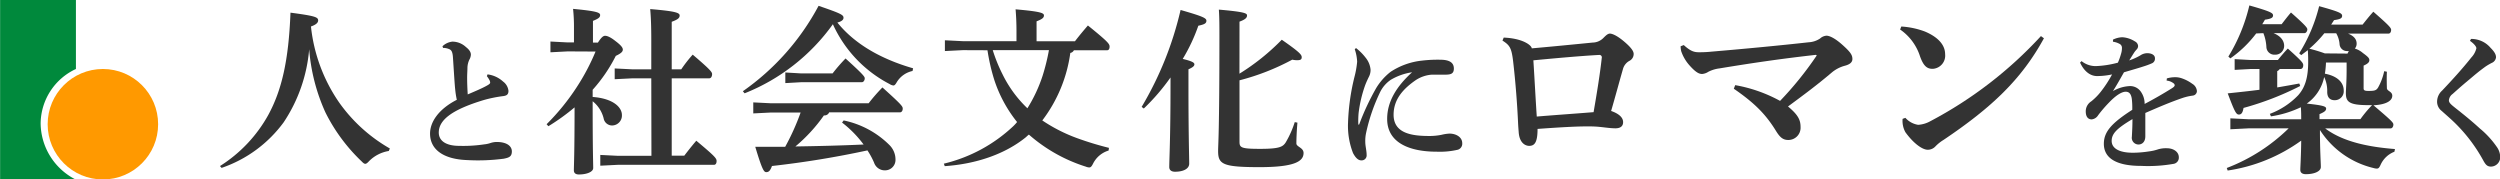
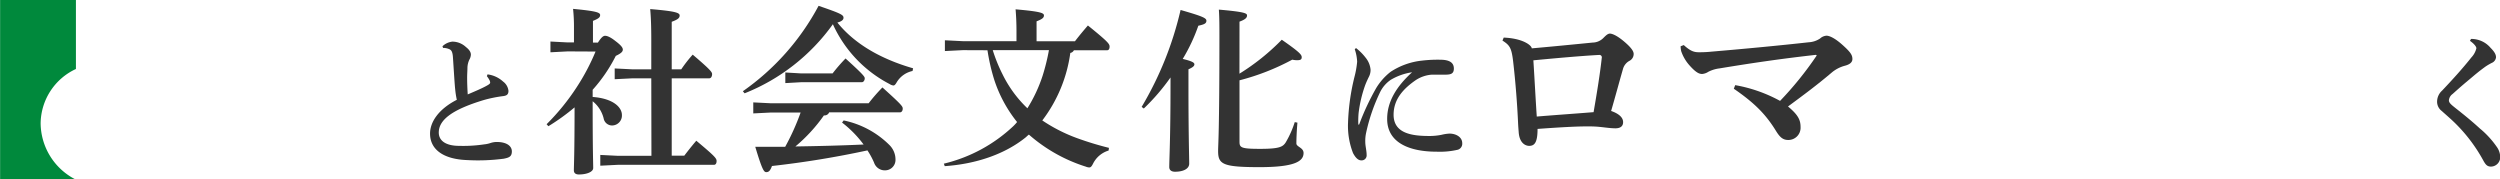
<svg xmlns="http://www.w3.org/2000/svg" id="レイヤー_1" data-name="レイヤー 1" viewBox="0 0 501.51 36">
  <defs>
    <style>.cls-1{fill:#333;}.cls-2{fill:#00893c;}.cls-3{fill:#f90;}</style>
  </defs>
-   <path class="cls-1" d="M204.11,311.77a28.34,28.34,0,0,0,9.71-10.29c2.67-4.93,4.07-10.87,4.43-20.48,4.93.65,5.55.9,5.55,1.55,0,.46-.4.86-1.44,1.22A32.86,32.86,0,0,0,228,299a31.74,31.74,0,0,0,10.19,9.25l-.22.5a7.19,7.19,0,0,0-3.92,2c-.36.39-.58.57-.79.57s-.4-.14-.72-.47a35.23,35.23,0,0,1-7.27-9.82A37.6,37.6,0,0,1,222,288.34,31,31,0,0,1,216.88,303a25.73,25.73,0,0,1-12.45,9.14Z" transform="translate(-159.98 -278.46)" />
  <path class="cls-1" d="M257.78,293.38a5.66,5.66,0,0,1,3.12,1.44,2.66,2.66,0,0,1,1.08,1.86c0,.75-.36,1-1.23,1.08a26.4,26.4,0,0,0-3.66.75c-6.66,2-9.09,4.11-9.09,6.54,0,1.62,1.38,2.67,4.11,2.67a28.5,28.5,0,0,0,5-.3,5.52,5.52,0,0,0,1.26-.27,4.21,4.21,0,0,1,1.23-.21c2.07,0,3.06.84,3.06,1.89s-.58,1.26-1.65,1.47a39.57,39.57,0,0,1-7.38.27c-4.68-.18-7.38-2.1-7.38-5.31,0-2.31,1.68-4.89,5.37-6.78a17,17,0,0,1-.33-2.13c-.09-.81-.18-2.28-.45-6.42-.09-1.2-.36-1.47-.84-1.65a3.06,3.06,0,0,0-1.14-.21l-.12-.33a3.4,3.4,0,0,1,2-.93,4,4,0,0,1,2.7,1.08c.81.63,1,1.14,1,1.53a2.21,2.21,0,0,1-.3,1,4,4,0,0,0-.39,1.65c0,.54-.06,1.23-.06,2,0,1.14.06,2.43.12,3.33,1.47-.63,2.76-1.17,3.69-1.68.63-.33.81-.51.81-.69a1.24,1.24,0,0,0-.18-.57,4.93,4.93,0,0,0-.48-.72Z" transform="translate(-159.98 -278.46)" />
  <path class="cls-1" d="M273.86,288.77l-3.46.18v-2.16l3.46.18h1.26v-2.88a34.41,34.41,0,0,0-.18-3.85c4.6.43,5.43.72,5.43,1.23s-.4.75-1.44,1.18V287h1c.69-1.08,1.08-1.36,1.44-1.36s1,.21,2,1c1.26.94,1.55,1.41,1.55,1.77s-.25.72-1.41,1.26a30.93,30.93,0,0,1-4.64,6.8v1.44c4,.29,5.87,2,5.87,3.64a2,2,0,0,1-1.91,2.08,1.72,1.72,0,0,1-1.76-1.44,6.37,6.37,0,0,0-2.2-3.42v.62c0,9.43.11,11.8.11,12.77,0,.8-1.33,1.3-2.88,1.3-.65,0-1-.29-1-.83,0-1,.14-3.24.14-12.63a42,42,0,0,1-5.25,3.78l-.36-.4a45.07,45.07,0,0,0,6.08-7.49,43.23,43.23,0,0,0,3.74-7.09Zm16.77,5.4h-3.74l-3.6.18v-2.16l3.6.18h3.74v-5.79c0-2.77-.07-4.72-.22-6.3,5.15.43,5.91.75,5.91,1.29s-.44.83-1.59,1.26v9.54h1.91a27.17,27.17,0,0,1,2.3-2.95c3.68,3.13,3.89,3.53,3.89,3.92s-.18.83-.57.83h-7.53v15.52h2.52c.76-1,1.48-1.91,2.41-3,3.71,3.1,4.07,3.53,4.07,4.07s-.25.76-.5.76H284l-3.6.18v-2.16l3.6.18h6.66Z" transform="translate(-159.98 -278.46)" />
  <path class="cls-1" d="M309,296.76a49,49,0,0,0,15.19-17.13c4.64,1.58,5,1.84,5,2.41,0,.29-.22.69-1.23.94,3.42,4.25,8.68,7.31,15.19,9.18l-.11.54a4.89,4.89,0,0,0-3.13,2.19c-.29.51-.47.72-.72.72a1.8,1.8,0,0,1-.75-.29,25.27,25.27,0,0,1-11.38-12,39.9,39.9,0,0,1-17.71,13.86ZM326.31,301a1,1,0,0,1-1.05.61,32.17,32.17,0,0,1-5.72,6.23c4.57-.07,9.11-.18,13.68-.39a22,22,0,0,0-4.32-4.4l.32-.43a18.21,18.21,0,0,1,9.25,5,4.1,4.1,0,0,1,1.15,2.85,2.09,2.09,0,0,1-2,2.16,2.27,2.27,0,0,1-2.3-1.55,15.2,15.2,0,0,0-1.33-2.45,191.08,191.08,0,0,1-19.15,3.13c-.36,1-.68,1.23-1.15,1.23s-.83-.51-2.2-5.08c2.09,0,4.11,0,6,0a47.27,47.27,0,0,0,3.1-6.88h-5.9l-3.6.18V299l3.6.18h19.54A34.76,34.76,0,0,1,337,296c3.92,3.53,4.07,3.81,4.07,4.25s-.22.75-.58.75Zm-5.58-7.81H327a33.67,33.67,0,0,1,2.6-3c3.7,3.35,3.85,3.67,3.85,4s-.22.76-.58.76H320.73l-3.21.18V293Z" transform="translate(-159.98 -278.46)" />
  <path class="cls-1" d="M353.13,288.52l-3.6.18v-2.16l3.6.18h10.76v-2c0-1.69-.07-3.09-.18-4.39,4.93.43,5.69.72,5.69,1.22s-.4.76-1.48,1.19v4h7.7c.76-1,1.59-2,2.6-3.17,3.92,3.17,4.35,3.68,4.35,4.22s-.21.75-.5.75h-6.66a1,1,0,0,1-.72.54,28.75,28.75,0,0,1-5.62,13.54,32.19,32.19,0,0,0,7,3.56,63.27,63.27,0,0,0,6.37,1.94l-.07.54a5.14,5.14,0,0,0-3.1,2.59c-.29.58-.47.8-.79.8a1.91,1.91,0,0,1-.65-.15,31.84,31.84,0,0,1-11.45-6.44,6.37,6.37,0,0,0-.57.5c-4.25,3.46-10.08,5.4-16.31,5.83l-.18-.5a30.71,30.71,0,0,0,13.93-7.52,8.6,8.6,0,0,0,.76-.83,26.73,26.73,0,0,1-4.61-8.57,40,40,0,0,1-1.33-5.83Zm6,0a31.56,31.56,0,0,0,1.95,4.82,24,24,0,0,0,5,6.84,29.63,29.63,0,0,0,3.06-6.55,41.44,41.44,0,0,0,1.26-5.11Z" transform="translate(-159.98 -278.46)" />
  <path class="cls-1" d="M389,299.9a67.79,67.79,0,0,0,7.81-19.44c4.39,1.26,5.18,1.62,5.18,2.16s-.43.75-1.62,1a35.12,35.12,0,0,1-3.13,6.66c1.91.46,2.34.75,2.34,1.08s-.29.61-1.19,1v3.42c0,9.86.15,14.18.15,15.51,0,1-1.12,1.62-2.85,1.62-.75,0-1.15-.36-1.15-.93,0-1.44.25-5.94.25-16.31V294a42.26,42.26,0,0,1-5.36,6.23Zm19.62-6.66a44.74,44.74,0,0,0,8.49-6.81c3.53,2.45,4,3,4,3.5s-.28.61-1,.61a4.85,4.85,0,0,1-.9-.11,46.78,46.78,0,0,1-10.58,4.14v12.31c0,1.19.29,1.44,4.14,1.44s4.53-.4,5.11-1.26a19.6,19.6,0,0,0,1.83-4.1l.54.1c-.14,1.55-.21,3.28-.21,4.18,0,.68,1.44.83,1.44,1.91,0,1.69-1.84,2.84-8.82,2.84-7.42,0-8.32-.58-8.32-3.24,0-1.37.26-3.38.26-22.89,0-2.23,0-3.85-.11-5.47,5.29.46,5.65.75,5.65,1.18s-.32.8-1.51,1.23Z" transform="translate(-159.98 -278.46)" />
  <path class="cls-1" d="M432,288.1a10.47,10.47,0,0,1,1.92,1.92,4.42,4.42,0,0,1,1,2.4,3,3,0,0,1-.36,1.5c-.12.24-.51,1.05-.75,1.71a25.57,25.57,0,0,0-1.29,5.52,18.26,18.26,0,0,0-.06,2.16c0,.12,0,.15.09.15s.09-.06.12-.12a49.44,49.44,0,0,1,3.39-7.23,12.06,12.06,0,0,1,2.88-3.24,14.15,14.15,0,0,1,6.3-2.25,26.67,26.67,0,0,1,3.63-.18c1.95,0,2.76.63,2.76,1.77s-.72,1.23-1.92,1.23-2,0-2.55,0a6.71,6.71,0,0,0-3.24,1.14c-2.37,1.65-4.38,3.75-4.38,6.9,0,3.81,3.81,4.26,7.17,4.26a12.3,12.3,0,0,0,2.46-.24,8.06,8.06,0,0,1,1.59-.24c1.29,0,2.55.69,2.55,1.92a1.25,1.25,0,0,1-.9,1.32,16,16,0,0,1-4.23.39c-5.37,0-9.93-1.74-9.93-6.57,0-3.6,2-6.63,5-9.36a11.71,11.71,0,0,0-4.26,1.5,6.39,6.39,0,0,0-2.1,2.37,36.35,36.35,0,0,0-2.85,8.22,7.53,7.53,0,0,0-.18,1.86c0,.84.27,1.77.27,2.61a1,1,0,0,1-1.08,1.11c-.57,0-1.11-.45-1.65-1.47a15,15,0,0,1-1-6.06,44,44,0,0,1,1.29-9.21,18.29,18.29,0,0,0,.54-3.06,9,9,0,0,0-.48-2.49Z" transform="translate(-159.98 -278.46)" />
  <path class="cls-1" d="M461.63,286c3.87.16,5.59,1.56,5.63,2.16,3.68-.32,8.6-.8,12.2-1.16a3.1,3.1,0,0,0,2.24-1c.56-.56.88-.8,1.24-.8s1.28.28,2.76,1.52,2,2,2,2.56a1.53,1.53,0,0,1-.8,1.36,2.66,2.66,0,0,0-1.36,1.72c-.56,1.92-1.52,5.48-2.36,8.36,1.6.56,2.36,1.32,2.4,2.16s-.48,1.32-1.52,1.32c-1.28,0-2.6-.28-4.2-.36-2.88-.12-7.52.2-11.44.48,0,2.64-.56,3.4-1.67,3.4-.84,0-2-.64-2.12-2.84-.05-.64-.09-1.08-.13-2-.15-3.24-.47-7.8-1-12.28-.32-2.56-.68-3.08-2.12-4Zm19.67,4.08a.48.48,0,0,0-.48-.6c-3.84.2-9.44.72-13.24,1.08.25,3.92.44,7.64.68,11.28,3.88-.32,7.44-.56,11.4-.88C480.34,297.06,481,292.94,481.3,290.06Z" transform="translate(-159.98 -278.46)" />
  <path class="cls-1" d="M497.75,287.5c1.28,1.16,2,1.44,3,1.44a22.4,22.4,0,0,0,2.56-.12c7.07-.6,13.75-1.24,19.51-1.88a4.52,4.52,0,0,0,2.28-.76,2.09,2.09,0,0,1,1.28-.56c.56,0,1.64.44,3.2,1.84s2,2,2,2.84c0,.6-.44,1.08-1.56,1.36a6.81,6.81,0,0,0-2.64,1.4c-2.88,2.44-5.36,4.28-8.72,6.76,2.08,1.72,2.52,2.76,2.52,4.12a2.45,2.45,0,0,1-2.48,2.6c-1.12,0-1.72-.64-2.44-1.8-2.16-3.52-4.52-5.76-8.47-8.48l.28-.72a29.18,29.18,0,0,1,9,3.16,68.12,68.12,0,0,0,7.36-9.12l-.16-.12c-7.12.8-12.8,1.64-19.35,2.72a6.77,6.77,0,0,0-2.24.68,2.69,2.69,0,0,1-1.24.44c-.6,0-1.28-.28-2.64-1.84a8.19,8.19,0,0,1-1.56-2.72,4.36,4.36,0,0,1-.12-1Z" transform="translate(-159.98 -278.46)" />
-   <path class="cls-1" d="M541.39,283.78a16.11,16.11,0,0,1,4.72,1c2.39,1,4.07,2.52,4.07,4.56a2.65,2.65,0,0,1-2.39,2.92c-1.33.08-2-.72-2.64-2.48a10.35,10.35,0,0,0-4-5.4ZM570,286.14c-4.52,8.28-10.52,13.92-20.16,20.4a8,8,0,0,0-1.6,1.28,2.08,2.08,0,0,1-1.55.68c-1.13,0-2.92-1.36-4.48-3.52a4.69,4.69,0,0,1-.56-2.68l.56-.2a4.31,4.31,0,0,0,2.56,1.4,5.75,5.75,0,0,0,2.43-.72,82.08,82.08,0,0,0,22.2-17.08Z" transform="translate(-159.98 -278.46)" />
-   <path class="cls-1" d="M594.66,294.19a5.81,5.81,0,0,1,1.56-.24,4,4,0,0,1,1.41.21,7.73,7.73,0,0,1,2.13,1.11,1.86,1.86,0,0,1,.93,1.47.93.93,0,0,1-.84.9,11,11,0,0,0-1.89.42c-2.58.87-5.07,1.95-7.62,3.06,0,2,0,3.66,0,4.68,0,1.2-.72,1.65-1.38,1.65a1.35,1.35,0,0,1-1.32-1.56c.06-1.14.12-2.16.12-3.54-3.12,1.86-4.17,2.91-4.17,4.38s1.47,2.37,4.26,2.37a21.77,21.77,0,0,0,3.24-.27,9.17,9.17,0,0,0,1.83-.42,5.42,5.42,0,0,1,1.77-.21c1.29,0,2.37.72,2.37,1.8a1.25,1.25,0,0,1-1,1.32,29.42,29.42,0,0,1-6.54.42c-5.22,0-7.5-1.68-7.5-4.44,0-2.46,1.65-4.2,5.7-6.81a15.3,15.3,0,0,0-.09-2.19c-.15-1.05-.57-1.44-1.23-1.44-.87,0-2.1.87-3.33,2.16a25.57,25.57,0,0,0-2.19,2.55,1.75,1.75,0,0,1-1.29.84c-.6,0-1.2-.36-1.2-1.62a2.36,2.36,0,0,1,1.11-2,11.73,11.73,0,0,0,1.83-1.83,23.75,23.75,0,0,0,2.34-3.57,14.75,14.75,0,0,1-3,.33c-1.2,0-2.49-.72-3.42-2.7l.3-.3a4.48,4.48,0,0,0,2.85,1,19.54,19.54,0,0,0,4.44-.69,13.32,13.32,0,0,0,.63-1.77,3.78,3.78,0,0,0,.18-1.14.89.89,0,0,0-.39-.81,3.87,3.87,0,0,0-1.41-.48v-.42a4.61,4.61,0,0,1,1.89-.48,5.35,5.35,0,0,1,2.52.84,1.11,1.11,0,0,1,.63.9,1,1,0,0,1-.24.66,5.22,5.22,0,0,0-.54.66c-.27.42-.63,1-1,1.59a11.75,11.75,0,0,0,2.22-1,2.52,2.52,0,0,1,1.38-.45c.93,0,1.56.39,1.56,1a1,1,0,0,1-.54,1,14.75,14.75,0,0,1-1.77.66c-1,.33-2.28.69-3.9,1.17-.81,1.41-1.5,2.67-2.22,3.78a7.34,7.34,0,0,1,3.21-1,2.6,2.6,0,0,1,2.43,1.17,4.15,4.15,0,0,1,.72,2.4c2-1.05,3.9-2.16,5.34-3.06.39-.24.69-.45.69-.69a.51.51,0,0,0-.27-.42,2.59,2.59,0,0,0-1.35-.51Z" transform="translate(-159.98 -278.46)" />
-   <path class="cls-1" d="M621.61,302.38c0-.79,0-1.62-.07-2.41a20.9,20.9,0,0,1-6,1.83l-.22-.5a15.29,15.29,0,0,0,5.69-3.74c1.37-1.55,2-3.5,2-6.7,0-.5,0-1.26-.07-2.34-.43.33-.86.65-1.33,1l-.4-.36a32.63,32.63,0,0,0,4-9.46c4.18,1.15,4.61,1.44,4.61,1.94s-.4.68-1.62.86c-.18.29-.4.62-.58.9h6.3c.69-.86,1.34-1.69,2.16-2.59,3.17,2.77,3.57,3.24,3.57,3.64s-.18.75-.54.75H631c1.29.51,1.73,1.23,1.73,2a1.46,1.46,0,0,1-.36,1,4.4,4.4,0,0,1,1.62.9c1.15.83,1.29,1.08,1.29,1.44s-.25.69-1.15,1.08v4.54c0,.39.14.54,1,.54,1.23,0,1.55-.11,1.91-.69a11.8,11.8,0,0,0,1.22-3.27l.54.11c-.07,1.36,0,3.05,0,3.27,0,.65,1.08.65,1.08,1.55s-1,1.76-3.78,1.91c3.78,3.2,4,3.49,4,3.88s-.22.76-.58.76h-13.1c3.49,2.63,8.49,3.71,14,4.14l-.11.54a5,5,0,0,0-2.74,2.55c-.28.62-.43.83-.79.83a2.36,2.36,0,0,1-.65-.11,17.59,17.59,0,0,1-10.76-7.63c0,4.11.18,6.55.18,7.42s-1.29,1.44-3,1.44c-.72,0-1.12-.29-1.12-.87s.15-2.62.18-5.86a33.49,33.49,0,0,1-14.75,6l-.18-.51a36.17,36.17,0,0,0,12.41-7.95H611l-3.6.18V302.2l3.6.18ZM611.5,292.3l-3.24.18v-2.16l3.24.18h5.43c.69-.86,1.3-1.58,2-2.3,2.88,2.59,3.09,2.91,3.09,3.35s-.21.75-.57.75h-4.14a1.21,1.21,0,0,1-.51.43V296c1.44-.25,2.88-.5,4.43-.79l.18.5a59.16,59.16,0,0,1-11.37,4.4c-.15.9-.4,1.33-.94,1.33s-.86-.61-2.23-4.25c2.38-.25,4.43-.47,6.37-.72V292.3Zm1.08-7.13a23,23,0,0,1-5.18,5l-.4-.36a34.86,34.86,0,0,0,4.21-10.26c4.32,1.23,4.75,1.52,4.75,2s-.39.68-1.62.86c-.18.29-.36.62-.54.9h3.89c.58-.75,1.12-1.47,1.87-2.34,3.06,2.7,3.28,3.1,3.28,3.39s-.22.75-.58.75h-6.19c1.48.62,2.12,1.55,2.12,2.56a1.77,1.77,0,0,1-1.87,1.76,1.6,1.6,0,0,1-1.69-1.47,8.67,8.67,0,0,0-.61-2.85Zm14,5.84a17,17,0,0,1-.22,2.23c2.81.54,3.78,2,3.78,3.38a1.79,1.79,0,0,1-1.84,1.94c-.82,0-1.47-.46-1.47-1.65a6.53,6.53,0,0,0-.61-3,8.68,8.68,0,0,1-3.49,5.33c3.34.36,3.88.58,3.88,1s-.32.68-1.33,1.12v1h8.21a24.9,24.9,0,0,1,2.34-2.81h-.79c-3.93,0-4.47-.72-4.47-2.45,0-.64.15-2.16.15-4.64V291Zm4.32-1.8a4.29,4.29,0,0,1,.28-.51.85.85,0,0,1-.32,0,1.48,1.48,0,0,1-1.55-1.33,5.15,5.15,0,0,0-.68-2.24h-2.38a22.67,22.67,0,0,1-3,3.1,30.71,30.71,0,0,1,3.1.94Z" transform="translate(-159.98 -278.46)" />
  <path class="cls-1" d="M655.68,286.27a5.05,5.05,0,0,1,3.93,1.8c.84.84,1.08,1.38,1.08,1.89A1.36,1.36,0,0,1,660,291a11.77,11.77,0,0,0-1.41.81c-1.38,1-1.95,1.5-3.27,2.61-1.74,1.44-2.61,2.25-3.36,2.91a1.74,1.74,0,0,0-.72,1.26c0,.48.42.84,1.41,1.62,1.71,1.35,3.33,2.67,4.77,4a18.12,18.12,0,0,1,3.51,3.84,3.59,3.59,0,0,1,.6,1.83,1.89,1.89,0,0,1-1.83,2c-.75,0-1.08-.36-1.53-1.17a32,32,0,0,0-5.79-7.65c-.87-.84-1.68-1.53-2.58-2.34a2.33,2.33,0,0,1-.93-1.89,3,3,0,0,1,1-2.19c2.22-2.34,4.17-4.5,5.88-6.66a4.06,4.06,0,0,0,1-1.83c0-.39-.57-1-1.29-1.5Z" transform="translate(-159.98 -278.46)" />
  <path class="cls-2" d="M168.13,303.2a12.17,12.17,0,0,1,7.08-10.9V278.46H160v36h15.13A12.78,12.78,0,0,1,168.13,303.2Z" transform="translate(-159.98 -278.46)" />
-   <circle class="cls-3" cx="20.64" cy="24.92" r="11.08" />
</svg>